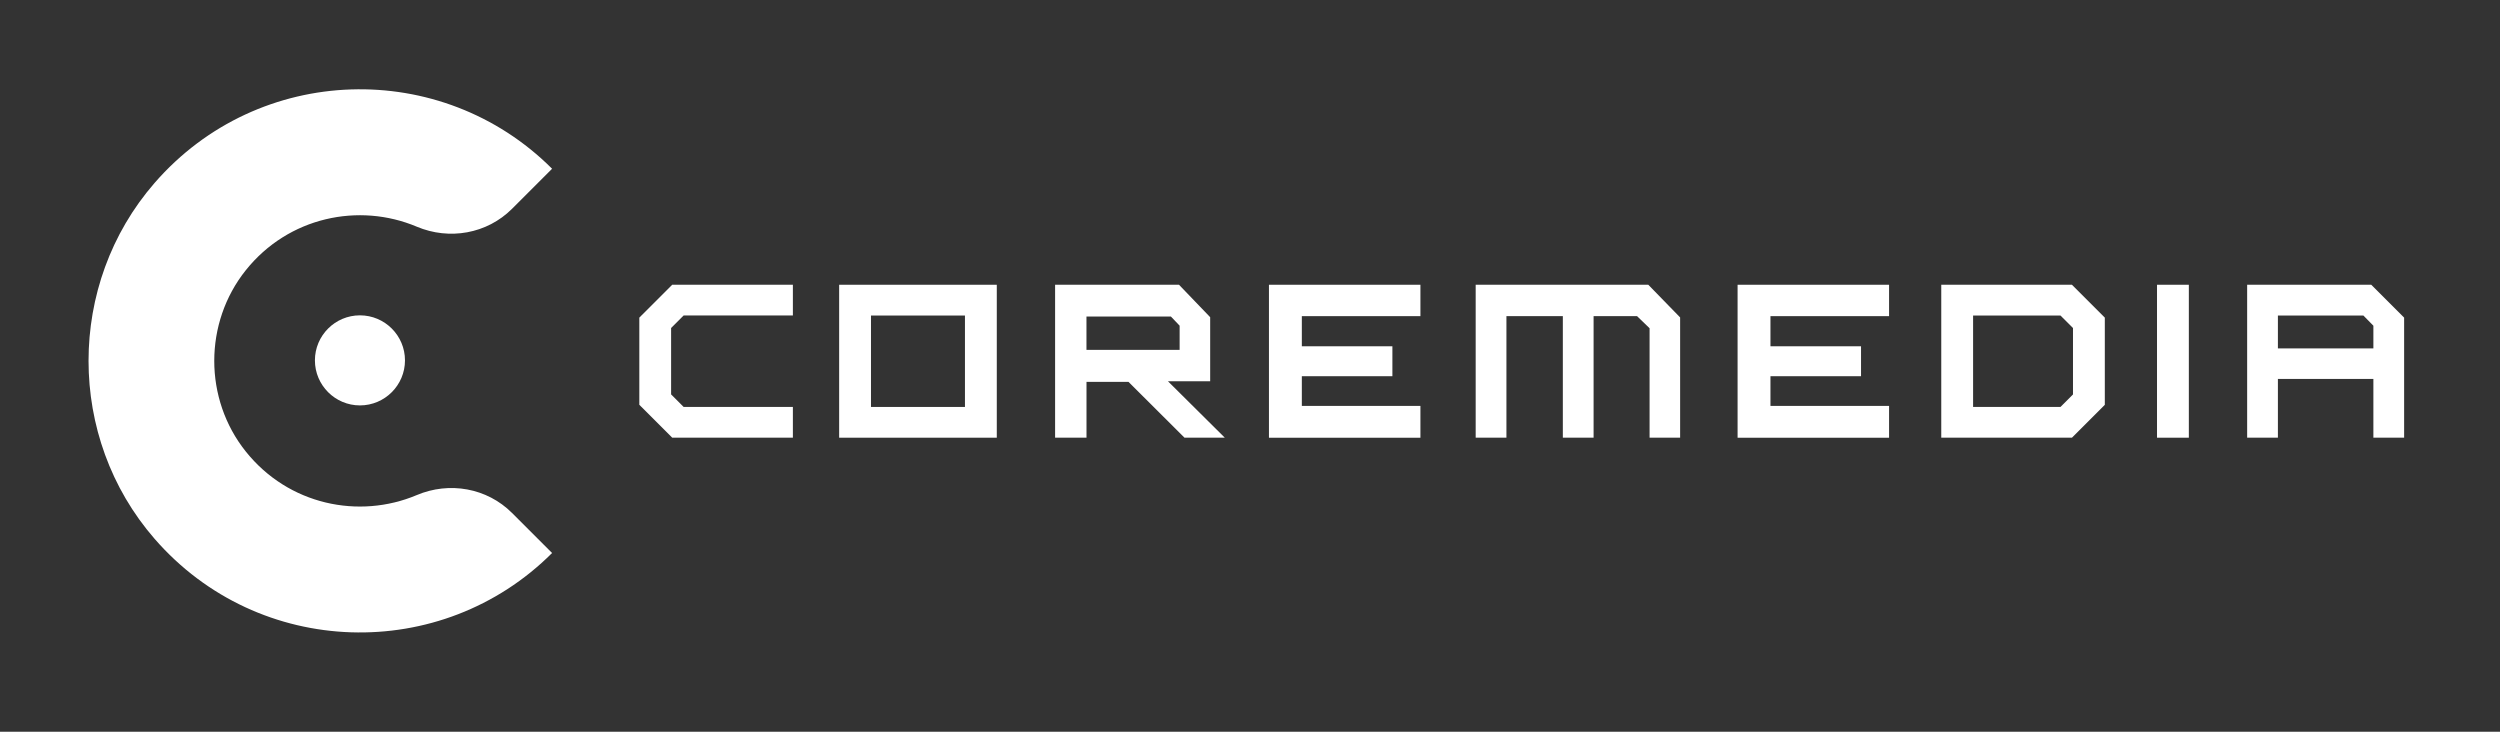
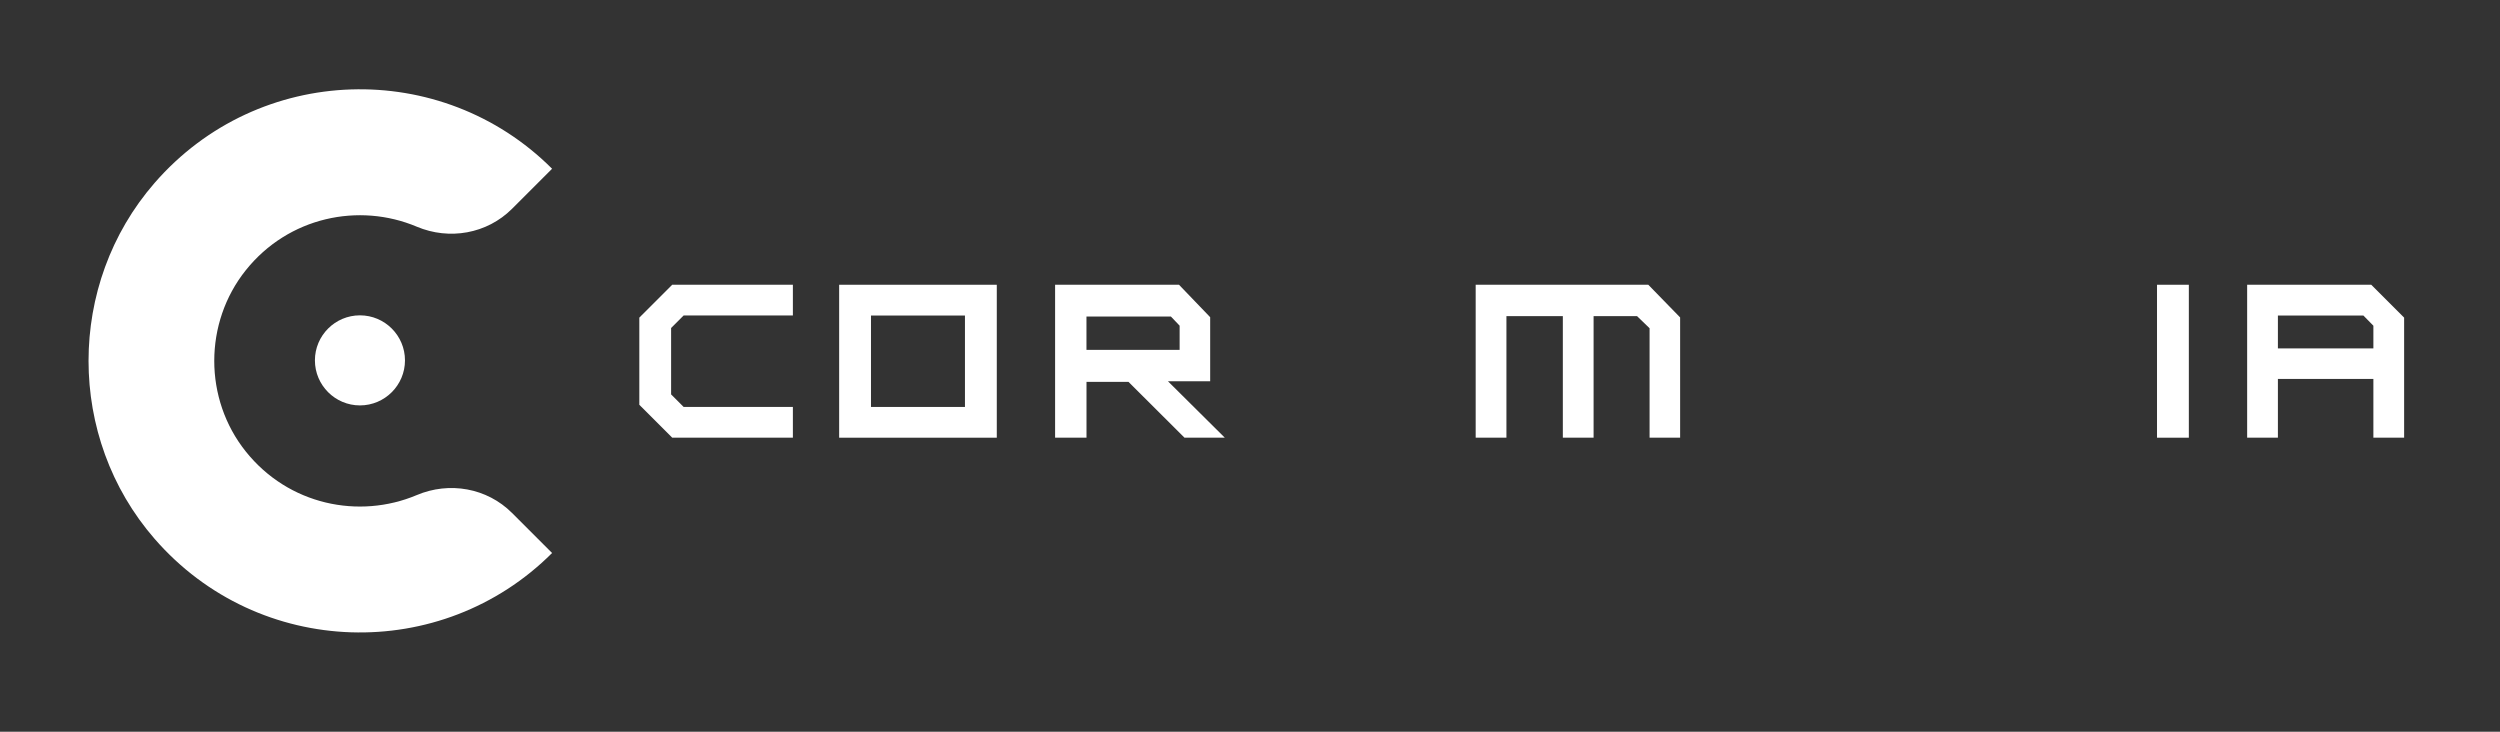
<svg xmlns="http://www.w3.org/2000/svg" width="287" height="84" viewBox="0 0 287 84" fill="none">
  <rect x="0" y="0" width="287" height="84" fill="#333333" stroke="none" />
  <path d="M47.843 56.836C41.206 59.636 33.116 57.969 28.213 51.83C23.39 45.798 23.395 37.059 28.213 31.027C33.116 24.893 41.206 23.226 47.843 26.022C51.586 27.6 55.902 26.844 58.778 23.973L63.379 19.372C50.697 6.69 29.716 7.232 17.745 21.003C7.637 32.627 7.637 50.23 17.745 61.854C29.716 75.625 50.697 76.167 63.379 63.485L58.778 58.885C55.907 56.013 51.586 55.253 47.843 56.836Z" fill="white" />
  <path d="M36.152 41.371C36.152 44.22 38.473 46.541 41.322 46.541C44.171 46.541 46.492 44.22 46.492 41.371C46.492 38.522 44.176 36.201 41.322 36.201C38.468 36.201 36.152 38.522 36.152 41.371Z" fill="white" />
  <path d="M73.394 46.474V36.463L77.168 32.69H91.023V36.219H78.479L77.043 37.655V45.278L78.479 46.714H91.023V50.243H77.168L73.394 46.469V46.474Z" fill="white" />
  <path d="M96.335 32.69H114.431V50.248H96.335V32.69ZM110.777 46.718V36.223H99.989V46.718H110.777Z" fill="white" />
  <path d="M121.125 32.69H135.35L138.928 36.414V43.771H134.083L140.609 50.248H135.981L129.553 43.842H124.73V50.248H121.125V32.69ZM135.421 40.166V37.388L134.421 36.339H124.726V40.162H135.417L135.421 40.166Z" fill="white" />
-   <path d="M145.676 32.69H163.065V36.294H149.45V39.753H159.847V43.189H149.45V46.598H163.065V50.252H145.676V32.694V32.69Z" fill="white" />
  <path d="M169.399 32.69H189.225L192.879 36.441V50.248H189.371V37.681L187.936 36.294H182.944V50.248H179.414V36.294H172.938V50.248H169.408V32.69H169.399Z" fill="white" />
-   <path d="M199.475 32.69H216.865V36.294H203.249V39.753H213.646V43.189H203.249V46.598H216.865V50.252H199.475V32.694V32.69Z" fill="white" />
-   <path d="M222.857 32.69H237.859L241.633 36.463V46.474L237.859 50.248H222.857V32.69ZM236.543 46.718L237.979 45.282V37.659L236.543 36.223H226.511V46.718H236.543Z" fill="white" />
  <path d="M247.625 32.69H251.279V50.248H247.625V32.69Z" fill="white" />
  <path d="M257.973 32.69H272.22L275.994 36.463V50.248H272.464V43.5H261.503V50.248H257.973V32.69ZM272.464 39.997V37.392L271.317 36.223H261.503V39.997H272.464Z" fill="white" />
</svg>